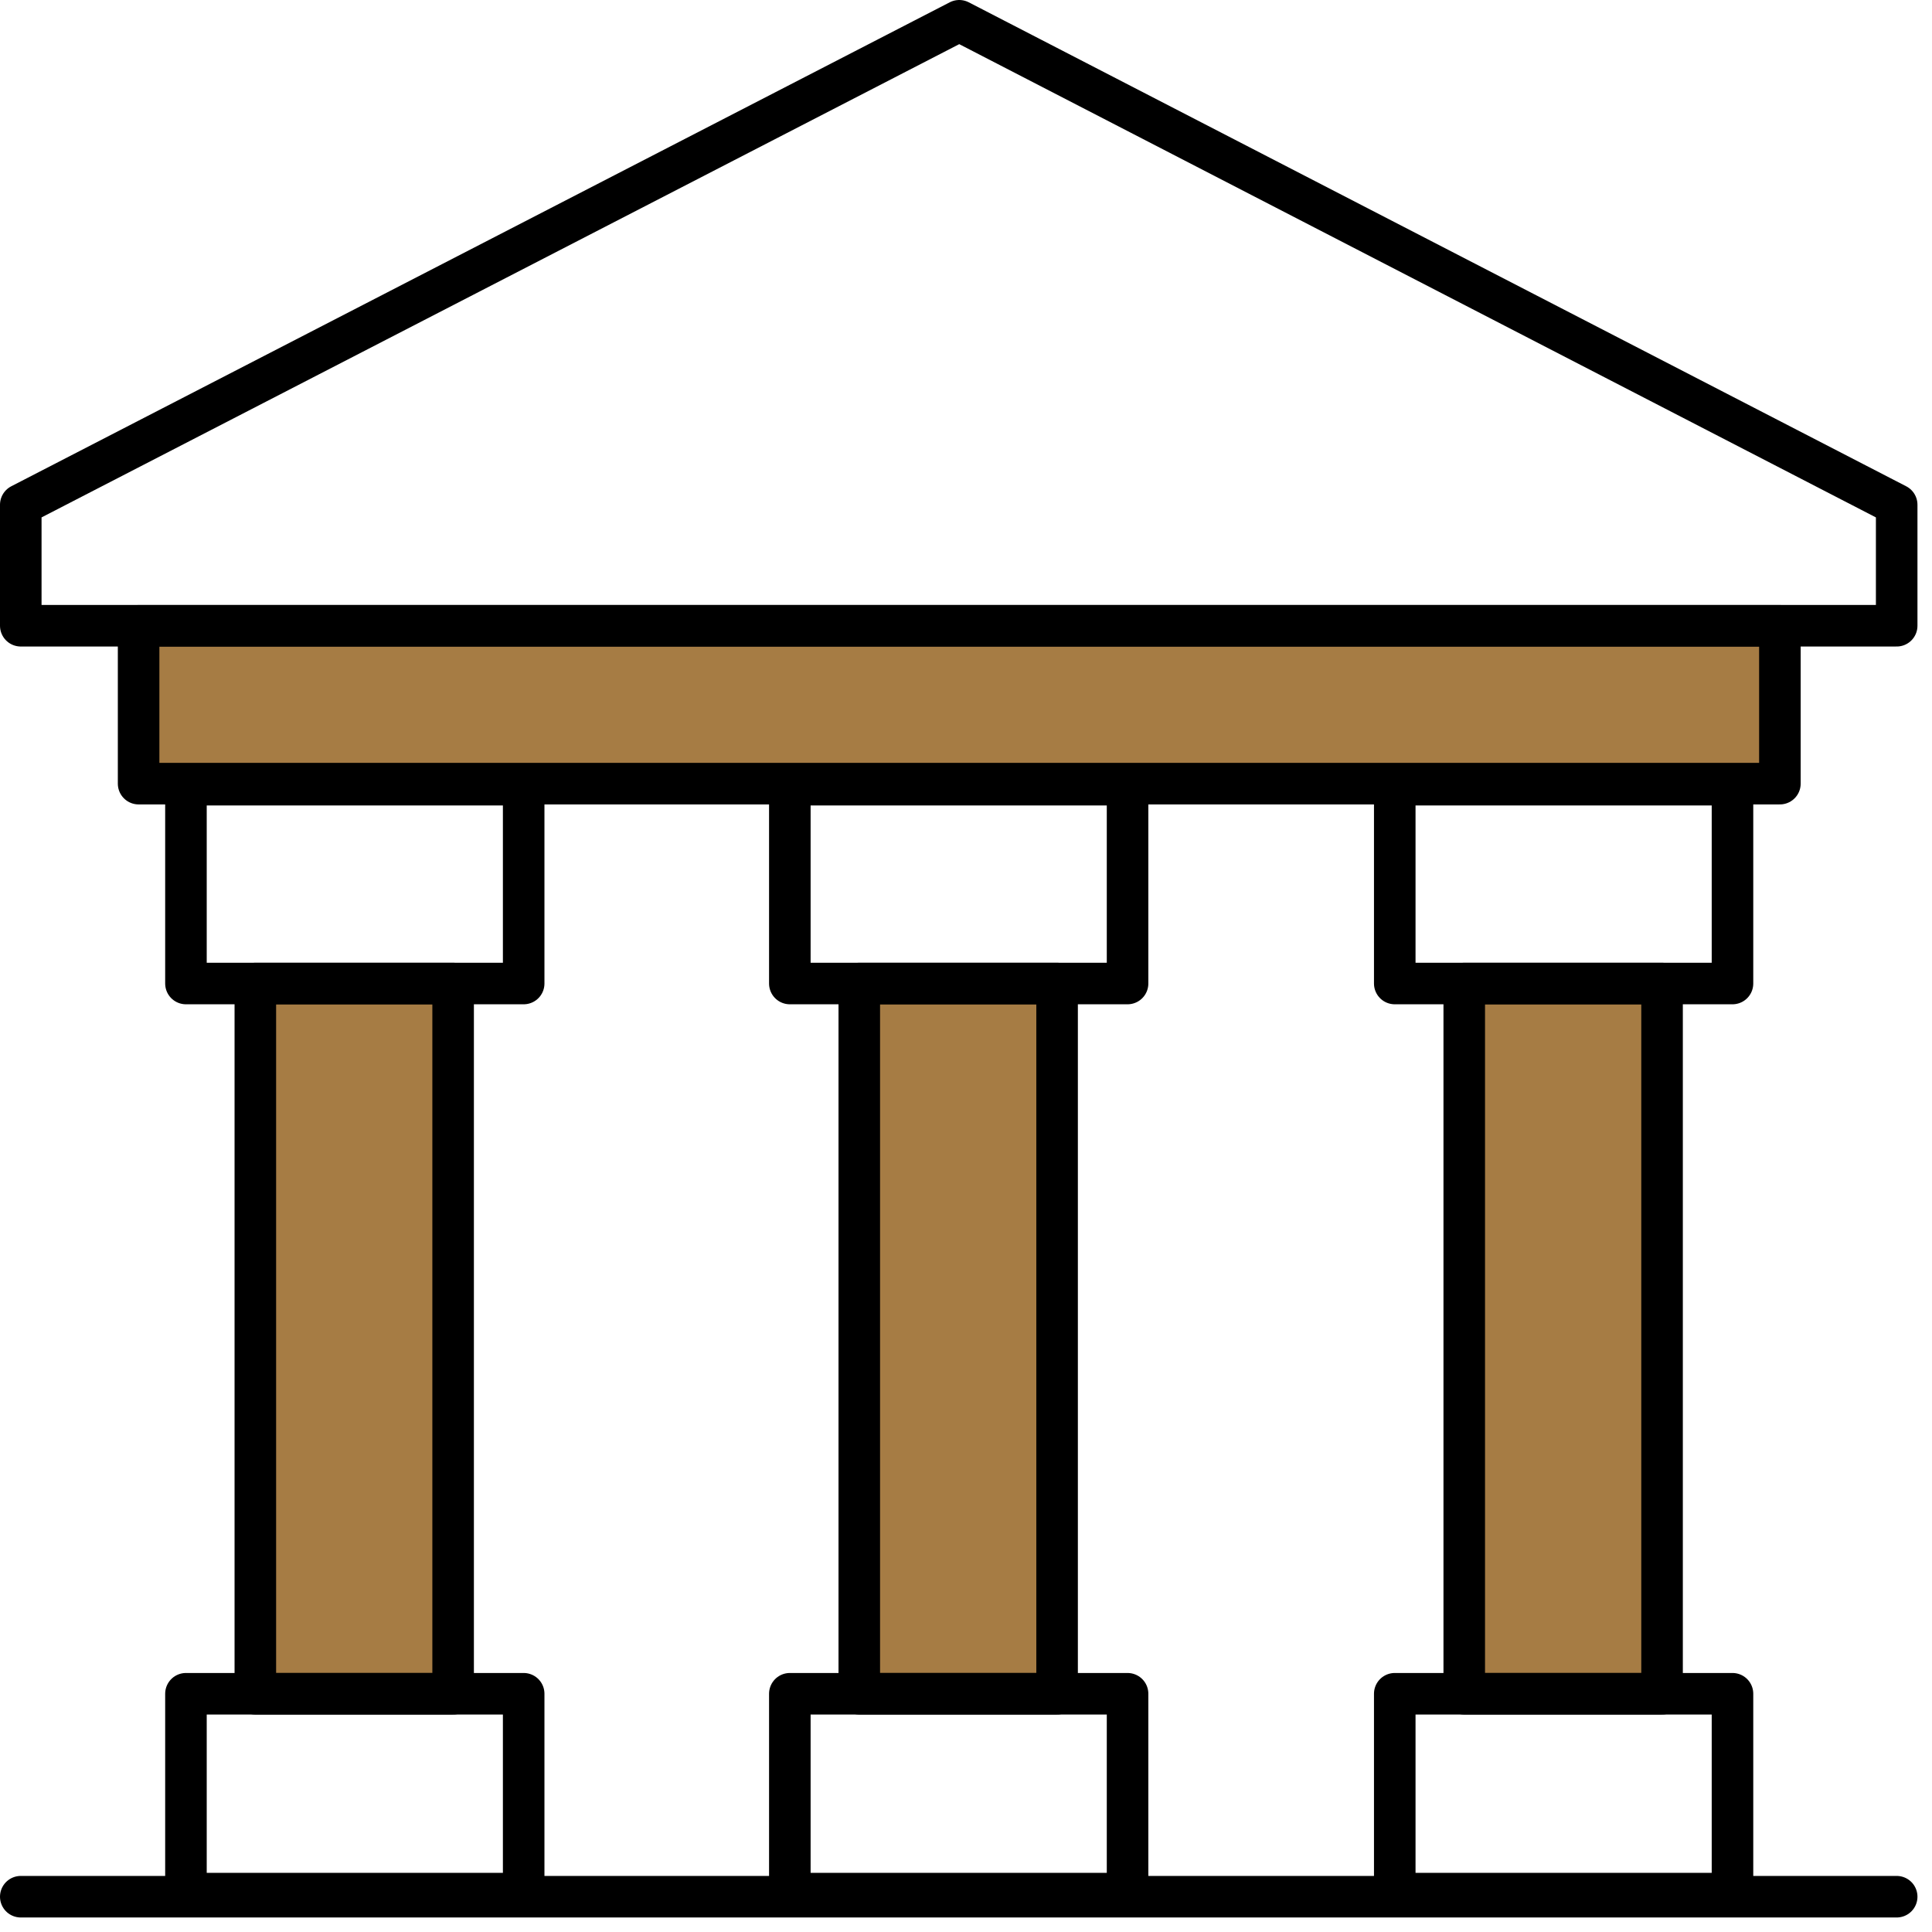
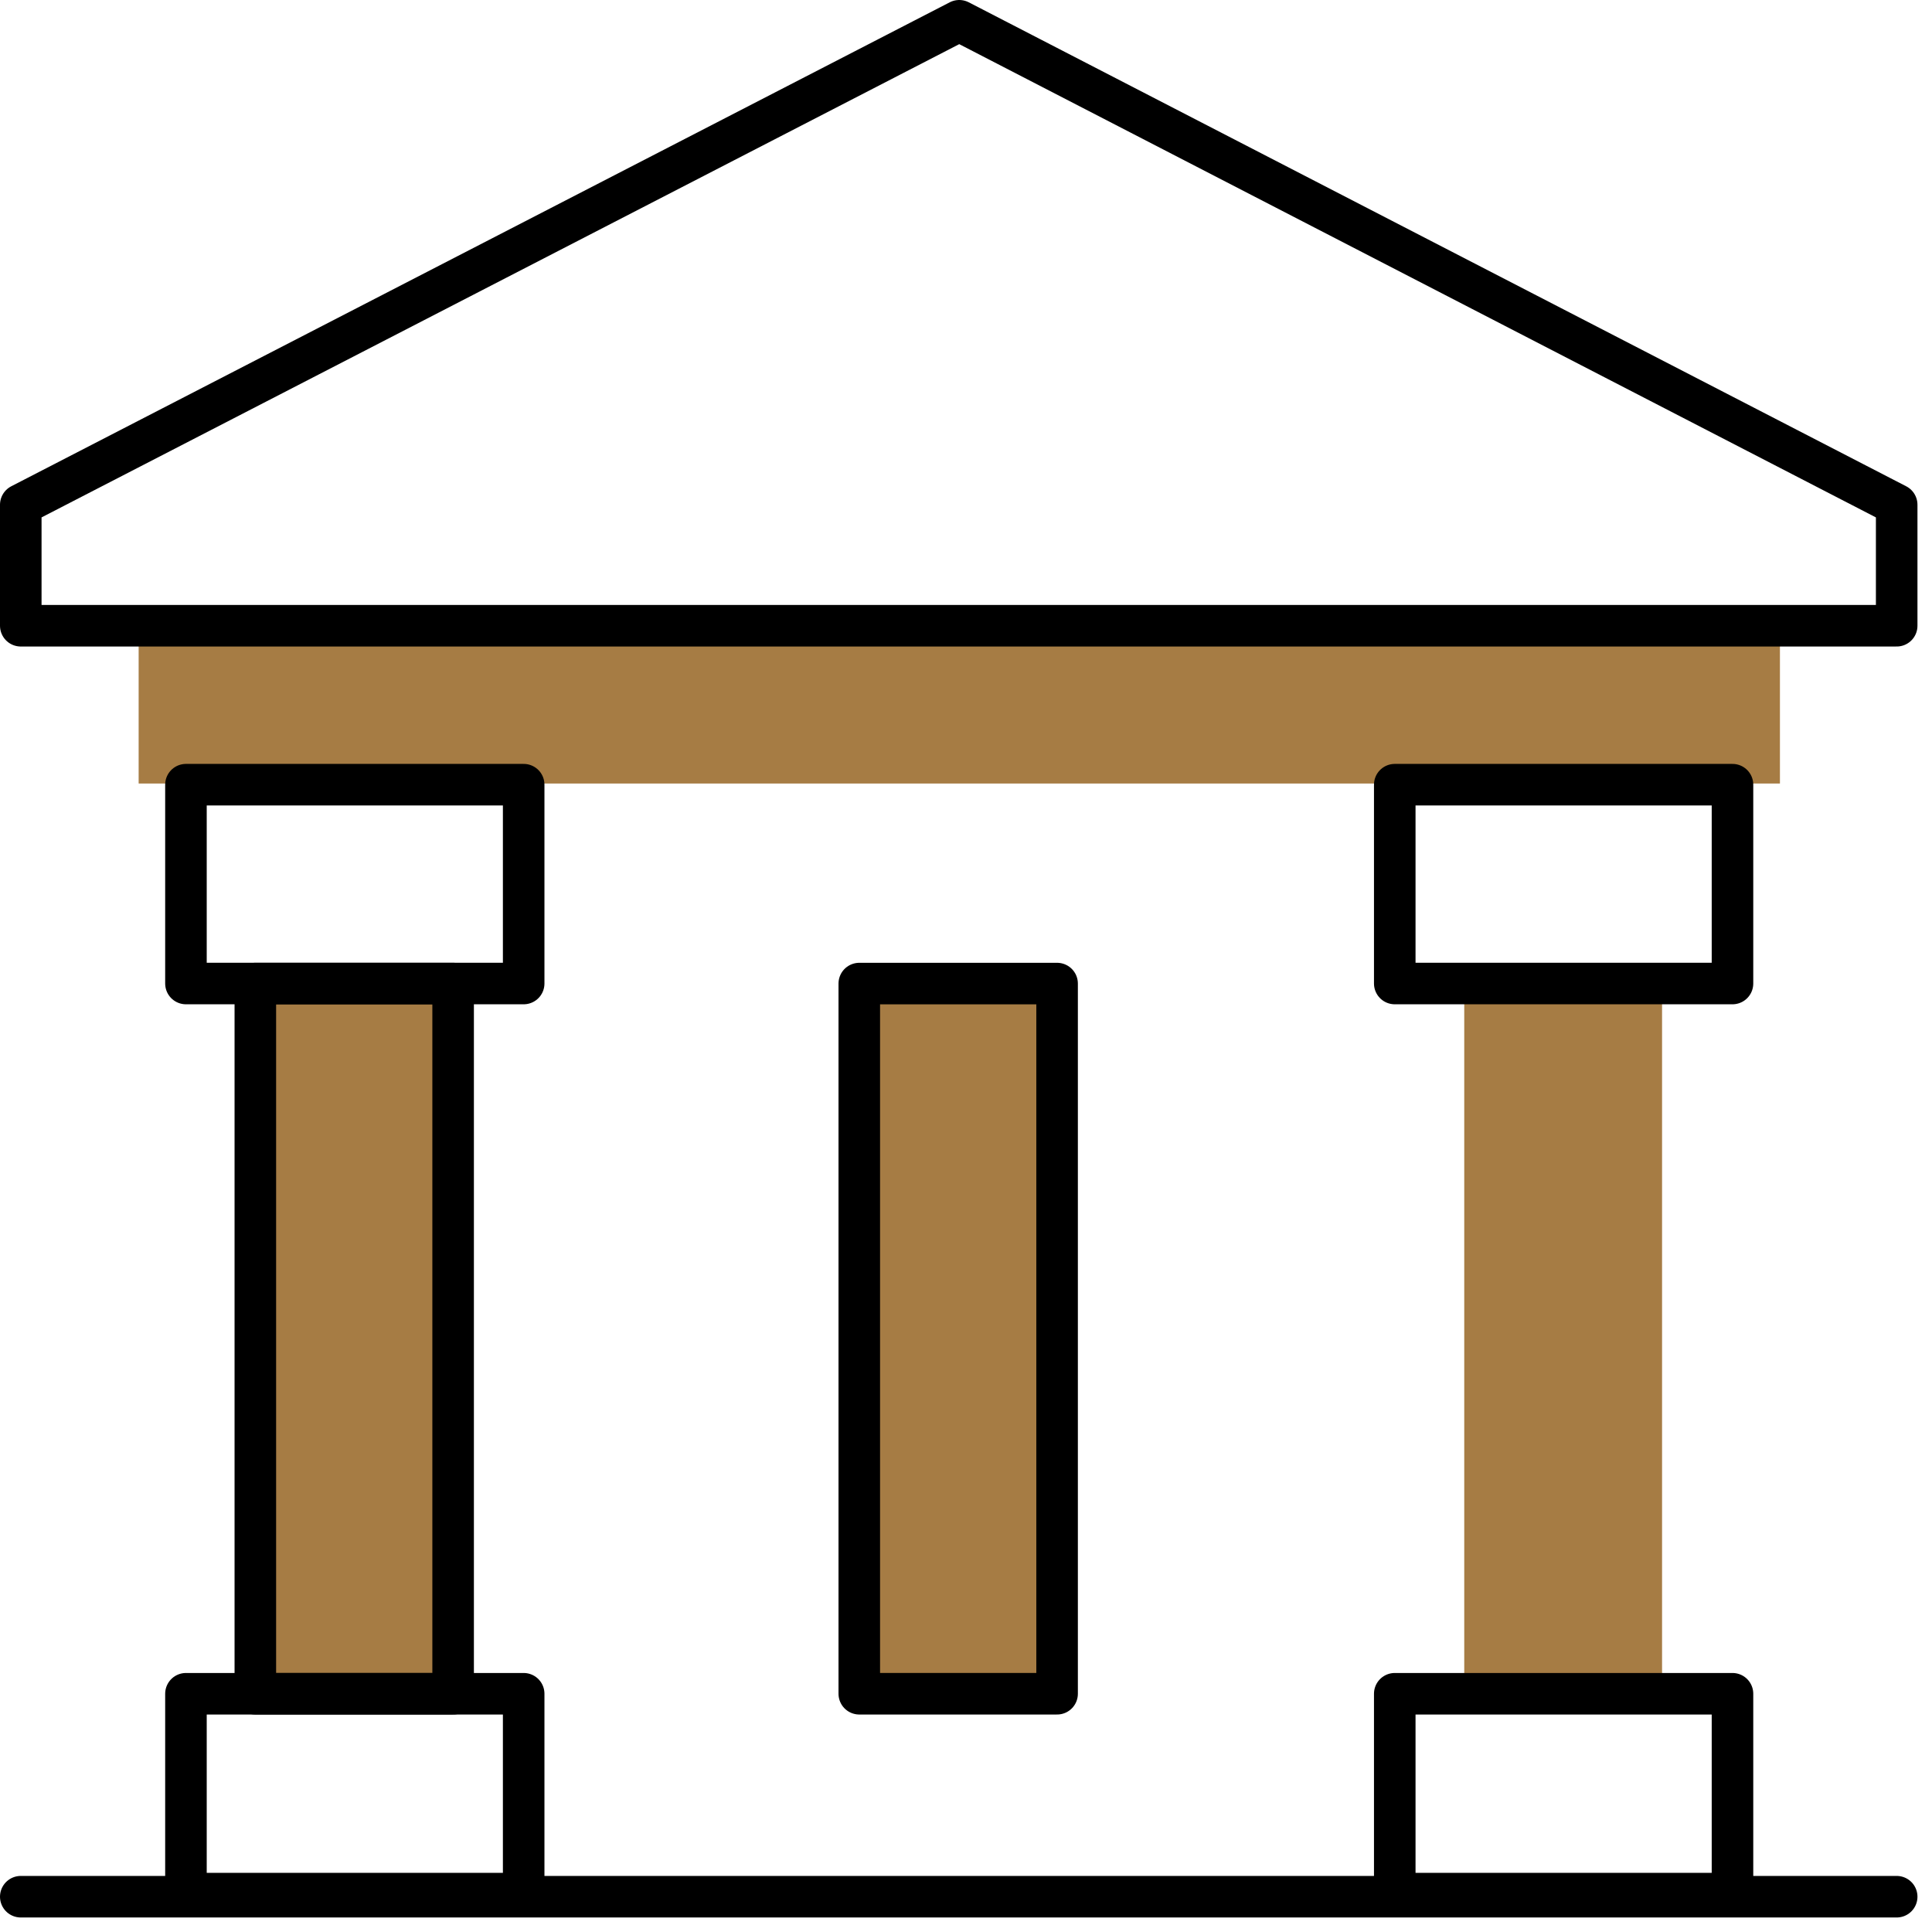
<svg xmlns="http://www.w3.org/2000/svg" width="93" height="93" viewBox="0 0 93 93" fill="none">
  <path d="M85.68 30.119H6.674V37.716H85.68V30.119Z" fill="#A67C44" />
-   <path d="M21.814 47.34H12.293V81.525H21.814V47.34Z" fill="#A67C44" />
+   <path d="M21.814 47.34H12.293V81.525H21.814Z" fill="#A67C44" />
  <path d="M50.883 47.34H41.361V81.525H50.883V47.34Z" fill="#A67C44" />
  <path d="M80.006 47.34H70.484V81.525H80.006V47.34Z" fill="#A67C44" />
-   <path d="M85.678 30.125H6.672V37.722H85.678V30.125Z" stroke="black" stroke-width="2" stroke-linecap="round" stroke-linejoin="round" />
  <path d="M21.812 47.346H12.291V81.531H21.812V47.346Z" stroke="black" stroke-width="2" stroke-linecap="round" stroke-linejoin="round" />
  <path d="M25.208 37.772H8.951V47.343H25.208V37.772Z" stroke="black" stroke-width="2" stroke-linecap="round" stroke-linejoin="round" />
  <path d="M25.208 81.532H8.951V91.154H25.208V81.532Z" stroke="black" stroke-width="2" stroke-linecap="round" stroke-linejoin="round" />
  <path d="M50.885 47.346H41.363V81.531H50.885V47.346Z" stroke="black" stroke-width="2" stroke-linecap="round" stroke-linejoin="round" />
-   <path d="M54.277 37.772H38.02V47.343H54.277V37.772Z" stroke="black" stroke-width="2" stroke-linecap="round" stroke-linejoin="round" />
-   <path d="M54.277 81.532H38.02V91.154H54.277V81.532Z" stroke="black" stroke-width="2" stroke-linecap="round" stroke-linejoin="round" />
-   <path d="M80.006 47.346H70.484V81.531H80.006V47.346Z" stroke="black" stroke-width="2" stroke-linecap="round" stroke-linejoin="round" />
  <path d="M83.396 37.772H67.139V47.343H83.396V37.772Z" stroke="black" stroke-width="2" stroke-linecap="round" stroke-linejoin="round" />
  <path d="M83.396 81.532H67.139V91.154H83.396V81.532Z" stroke="black" stroke-width="2" stroke-linecap="round" stroke-linejoin="round" />
  <path d="M46.175 1L1 24.297V30.121H91.3V24.297L46.175 1Z" stroke="black" stroke-width="2" stroke-linecap="round" stroke-linejoin="round" />
  <path d="M91.3 91.301H1" stroke="black" stroke-width="2" stroke-linecap="round" stroke-linejoin="round" />
</svg>